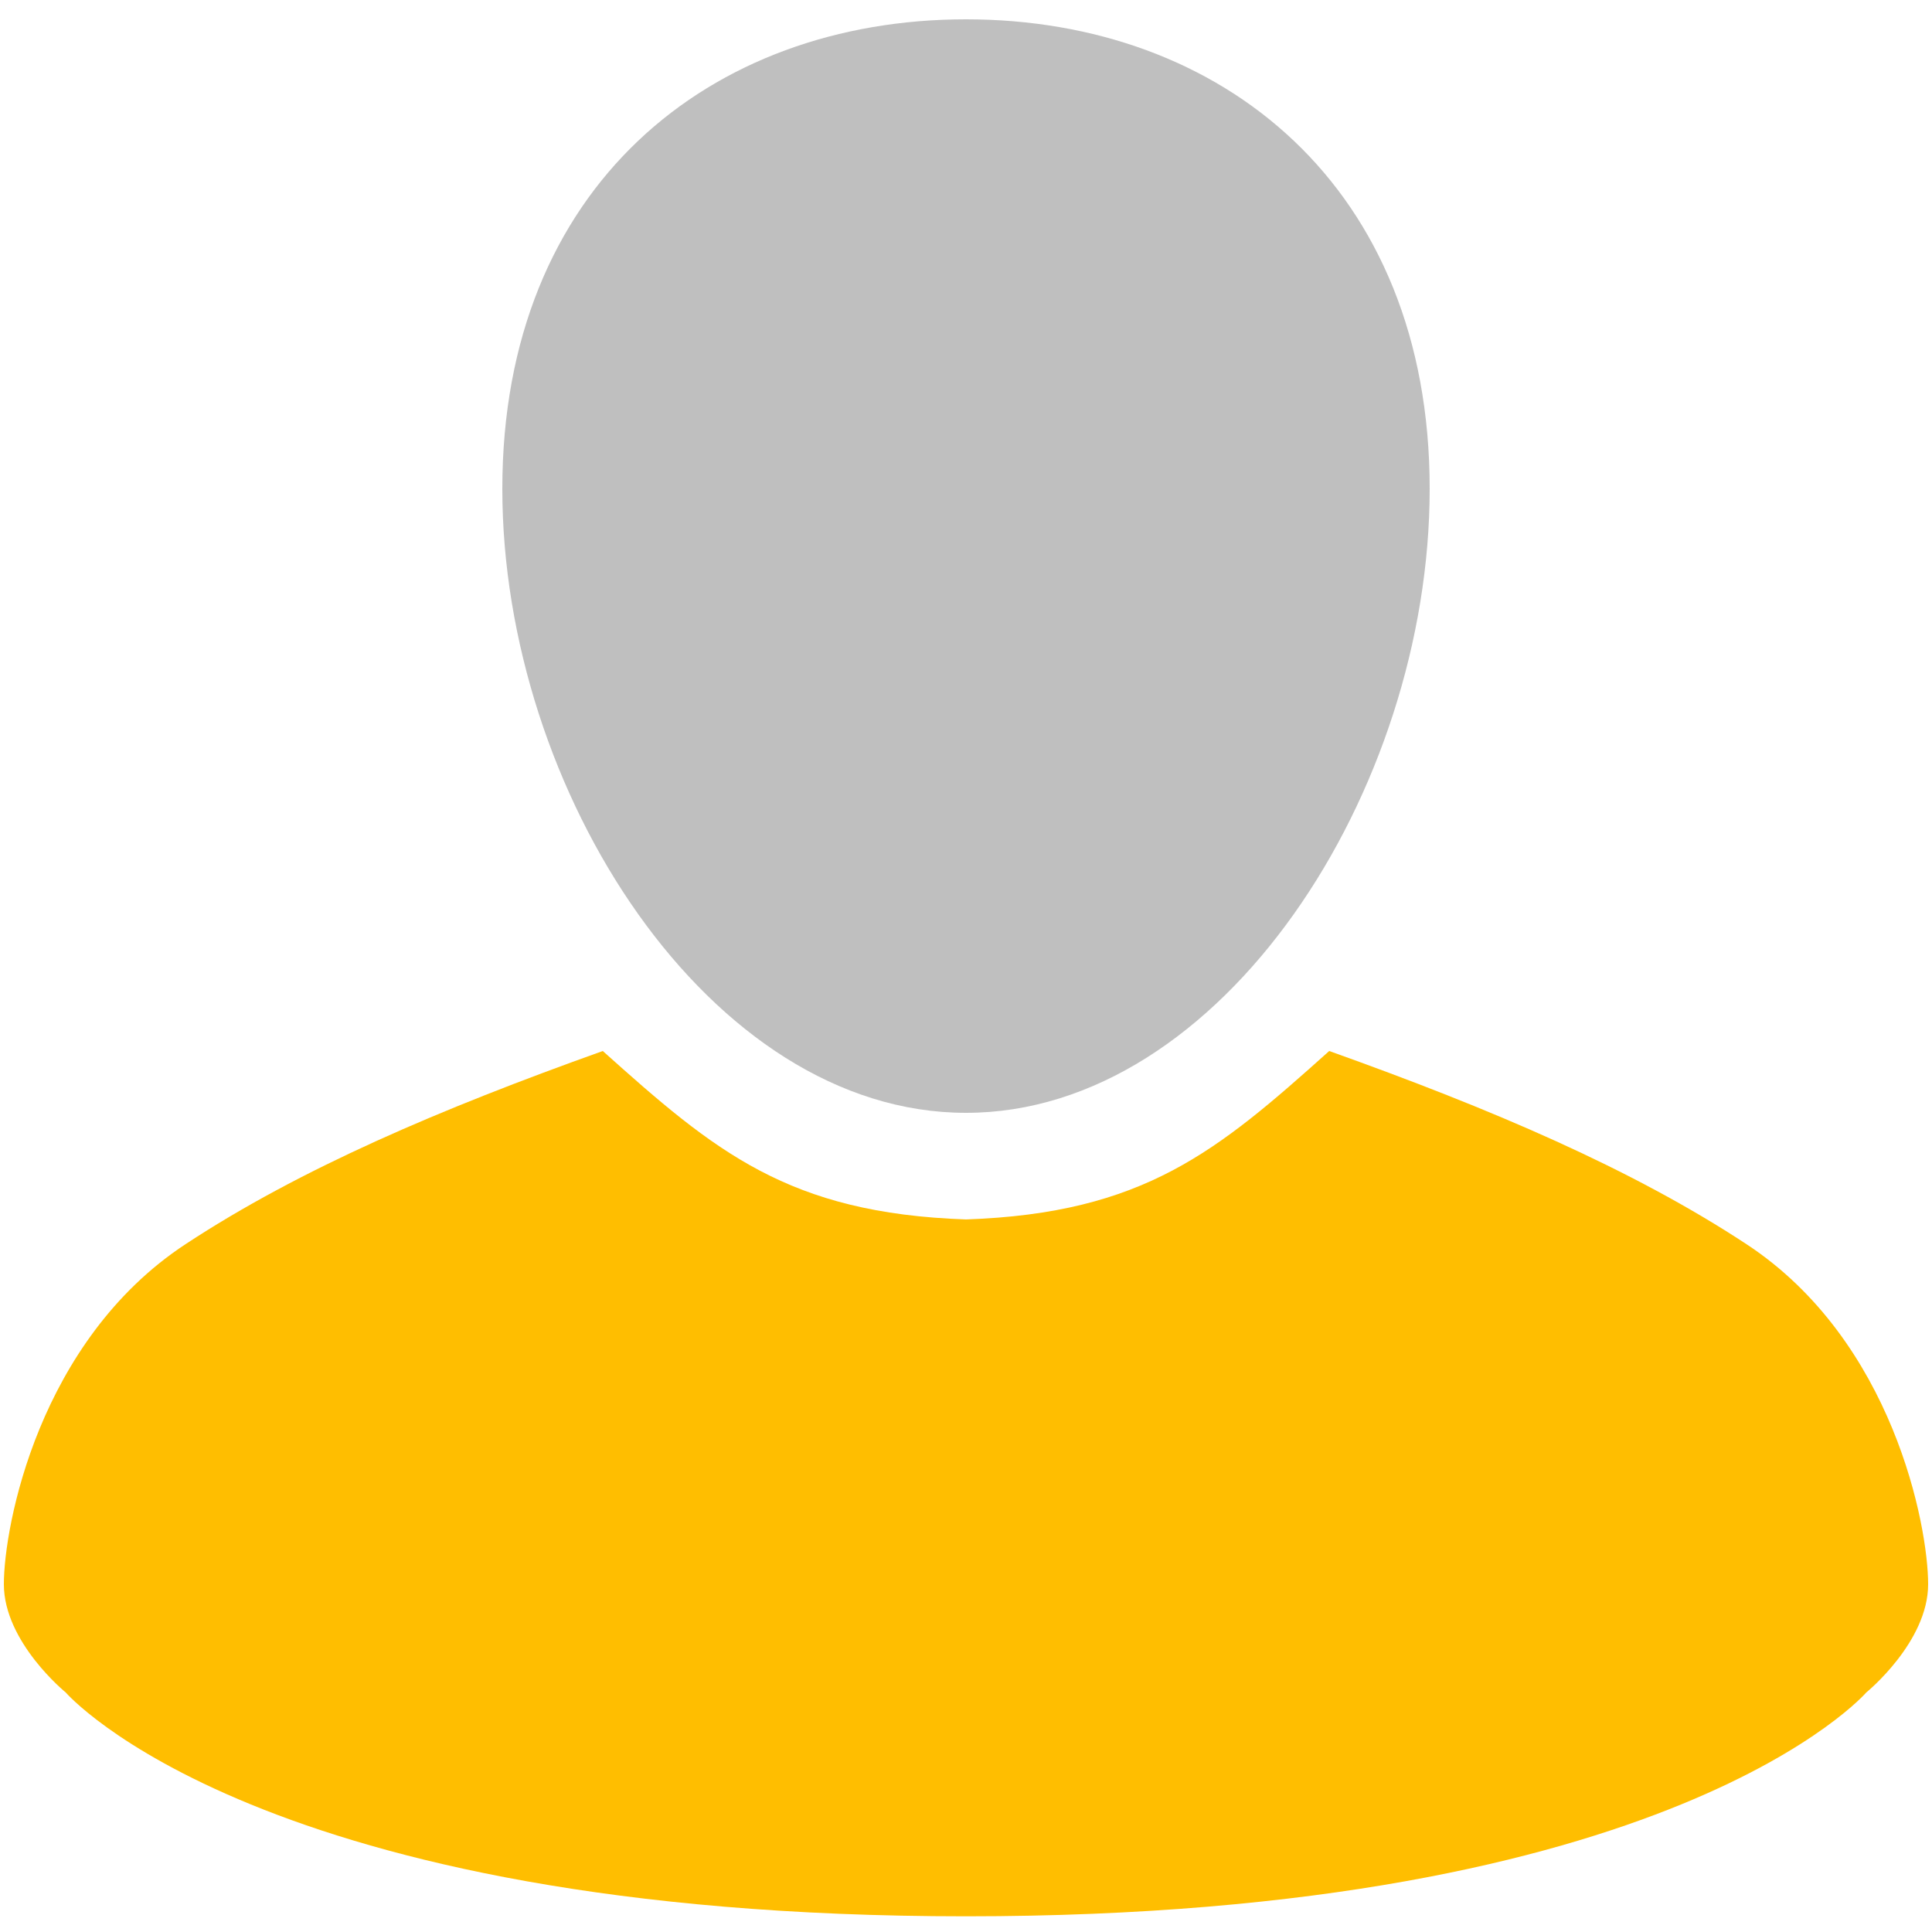
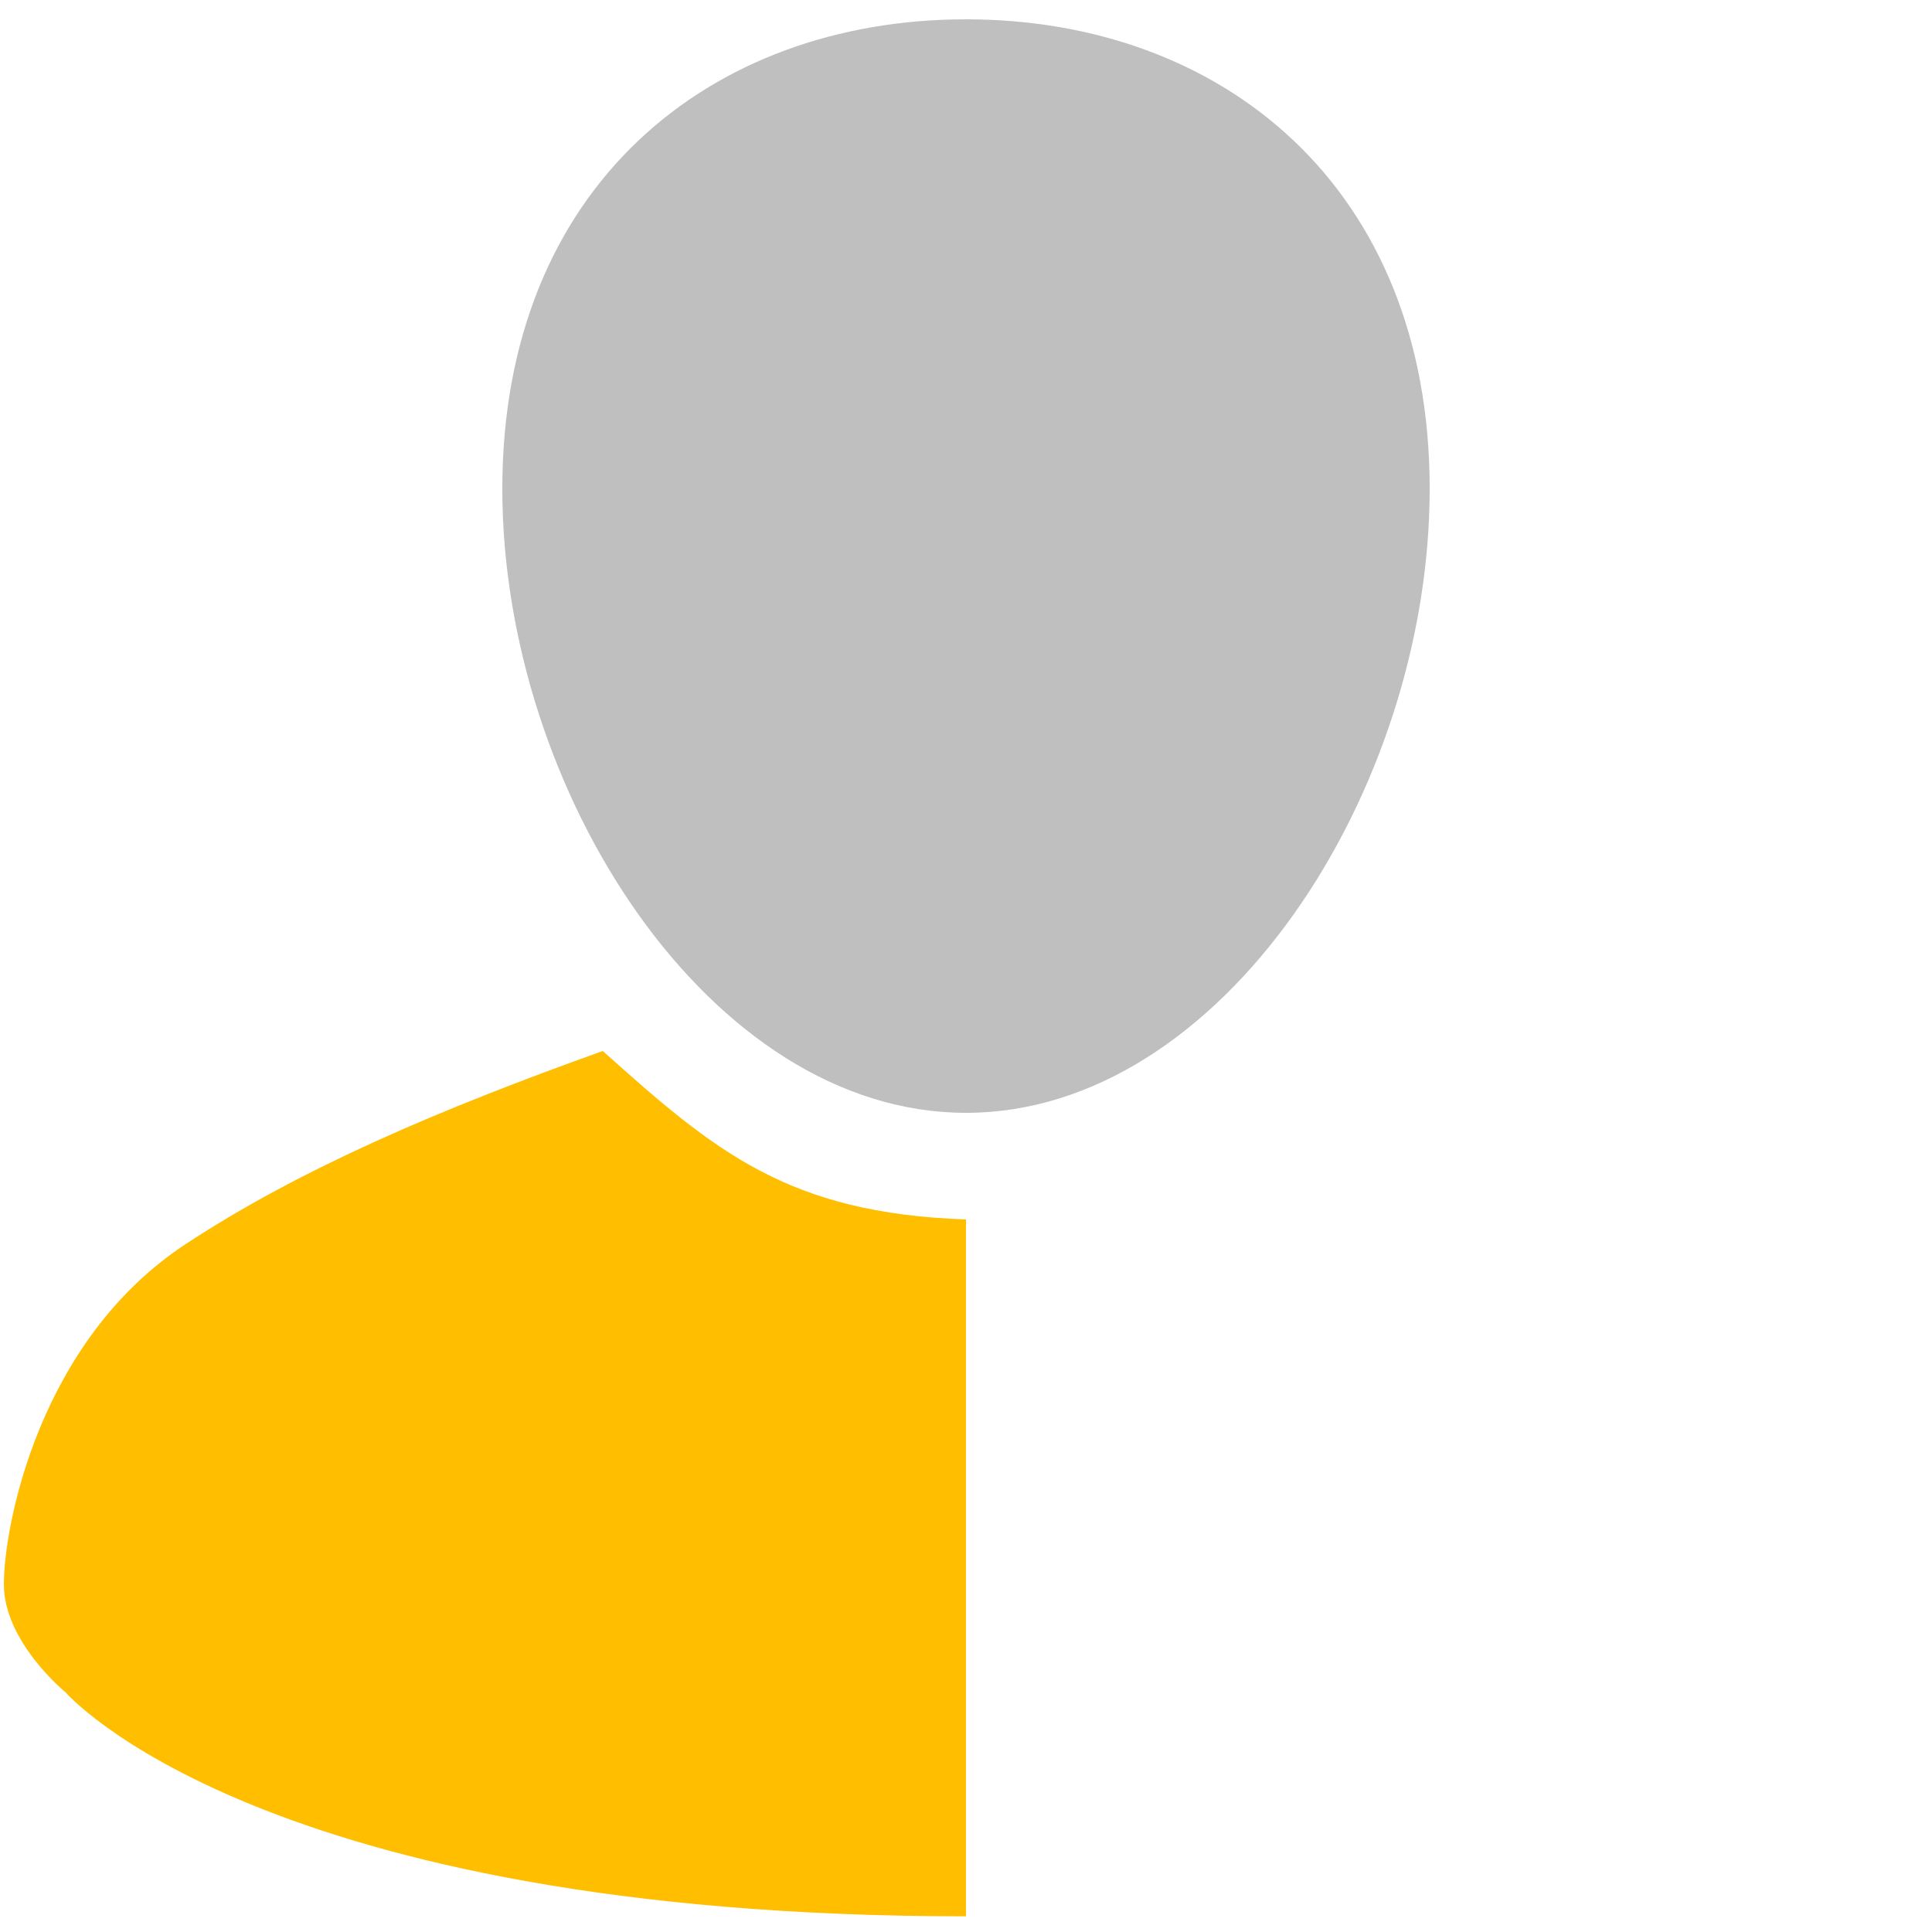
<svg xmlns="http://www.w3.org/2000/svg" id="Layer_2" data-name="Layer 2" viewBox="0 0 500 500">
  <defs>
    <style>.cls-1{fill:#bfbfbf;}.cls-2{fill:#ffbe00;}</style>
  </defs>
  <path class="cls-1" d="M370,126.5C370,204.65,316.27,288,250,288S130,204.65,130,126.5,183.73,5,250,5,370,48.35,370,126.5Z" />
  <path class="cls-2" d="M250,315.59V495.94C67,495.94,17,438,17,438S1,425,1,410s9-63,47-88c29.67-19.52,66-35,108-50C185,298,204,314,250,315.59Z" />
-   <path class="cls-2" d="M250,315.59V495.94c183,0,233-57.94,233-57.94s16-13,16-28-9-63-47-88c-29.67-19.52-66-35-108-50C315,298,296,314,250,315.59Z" />
</svg>